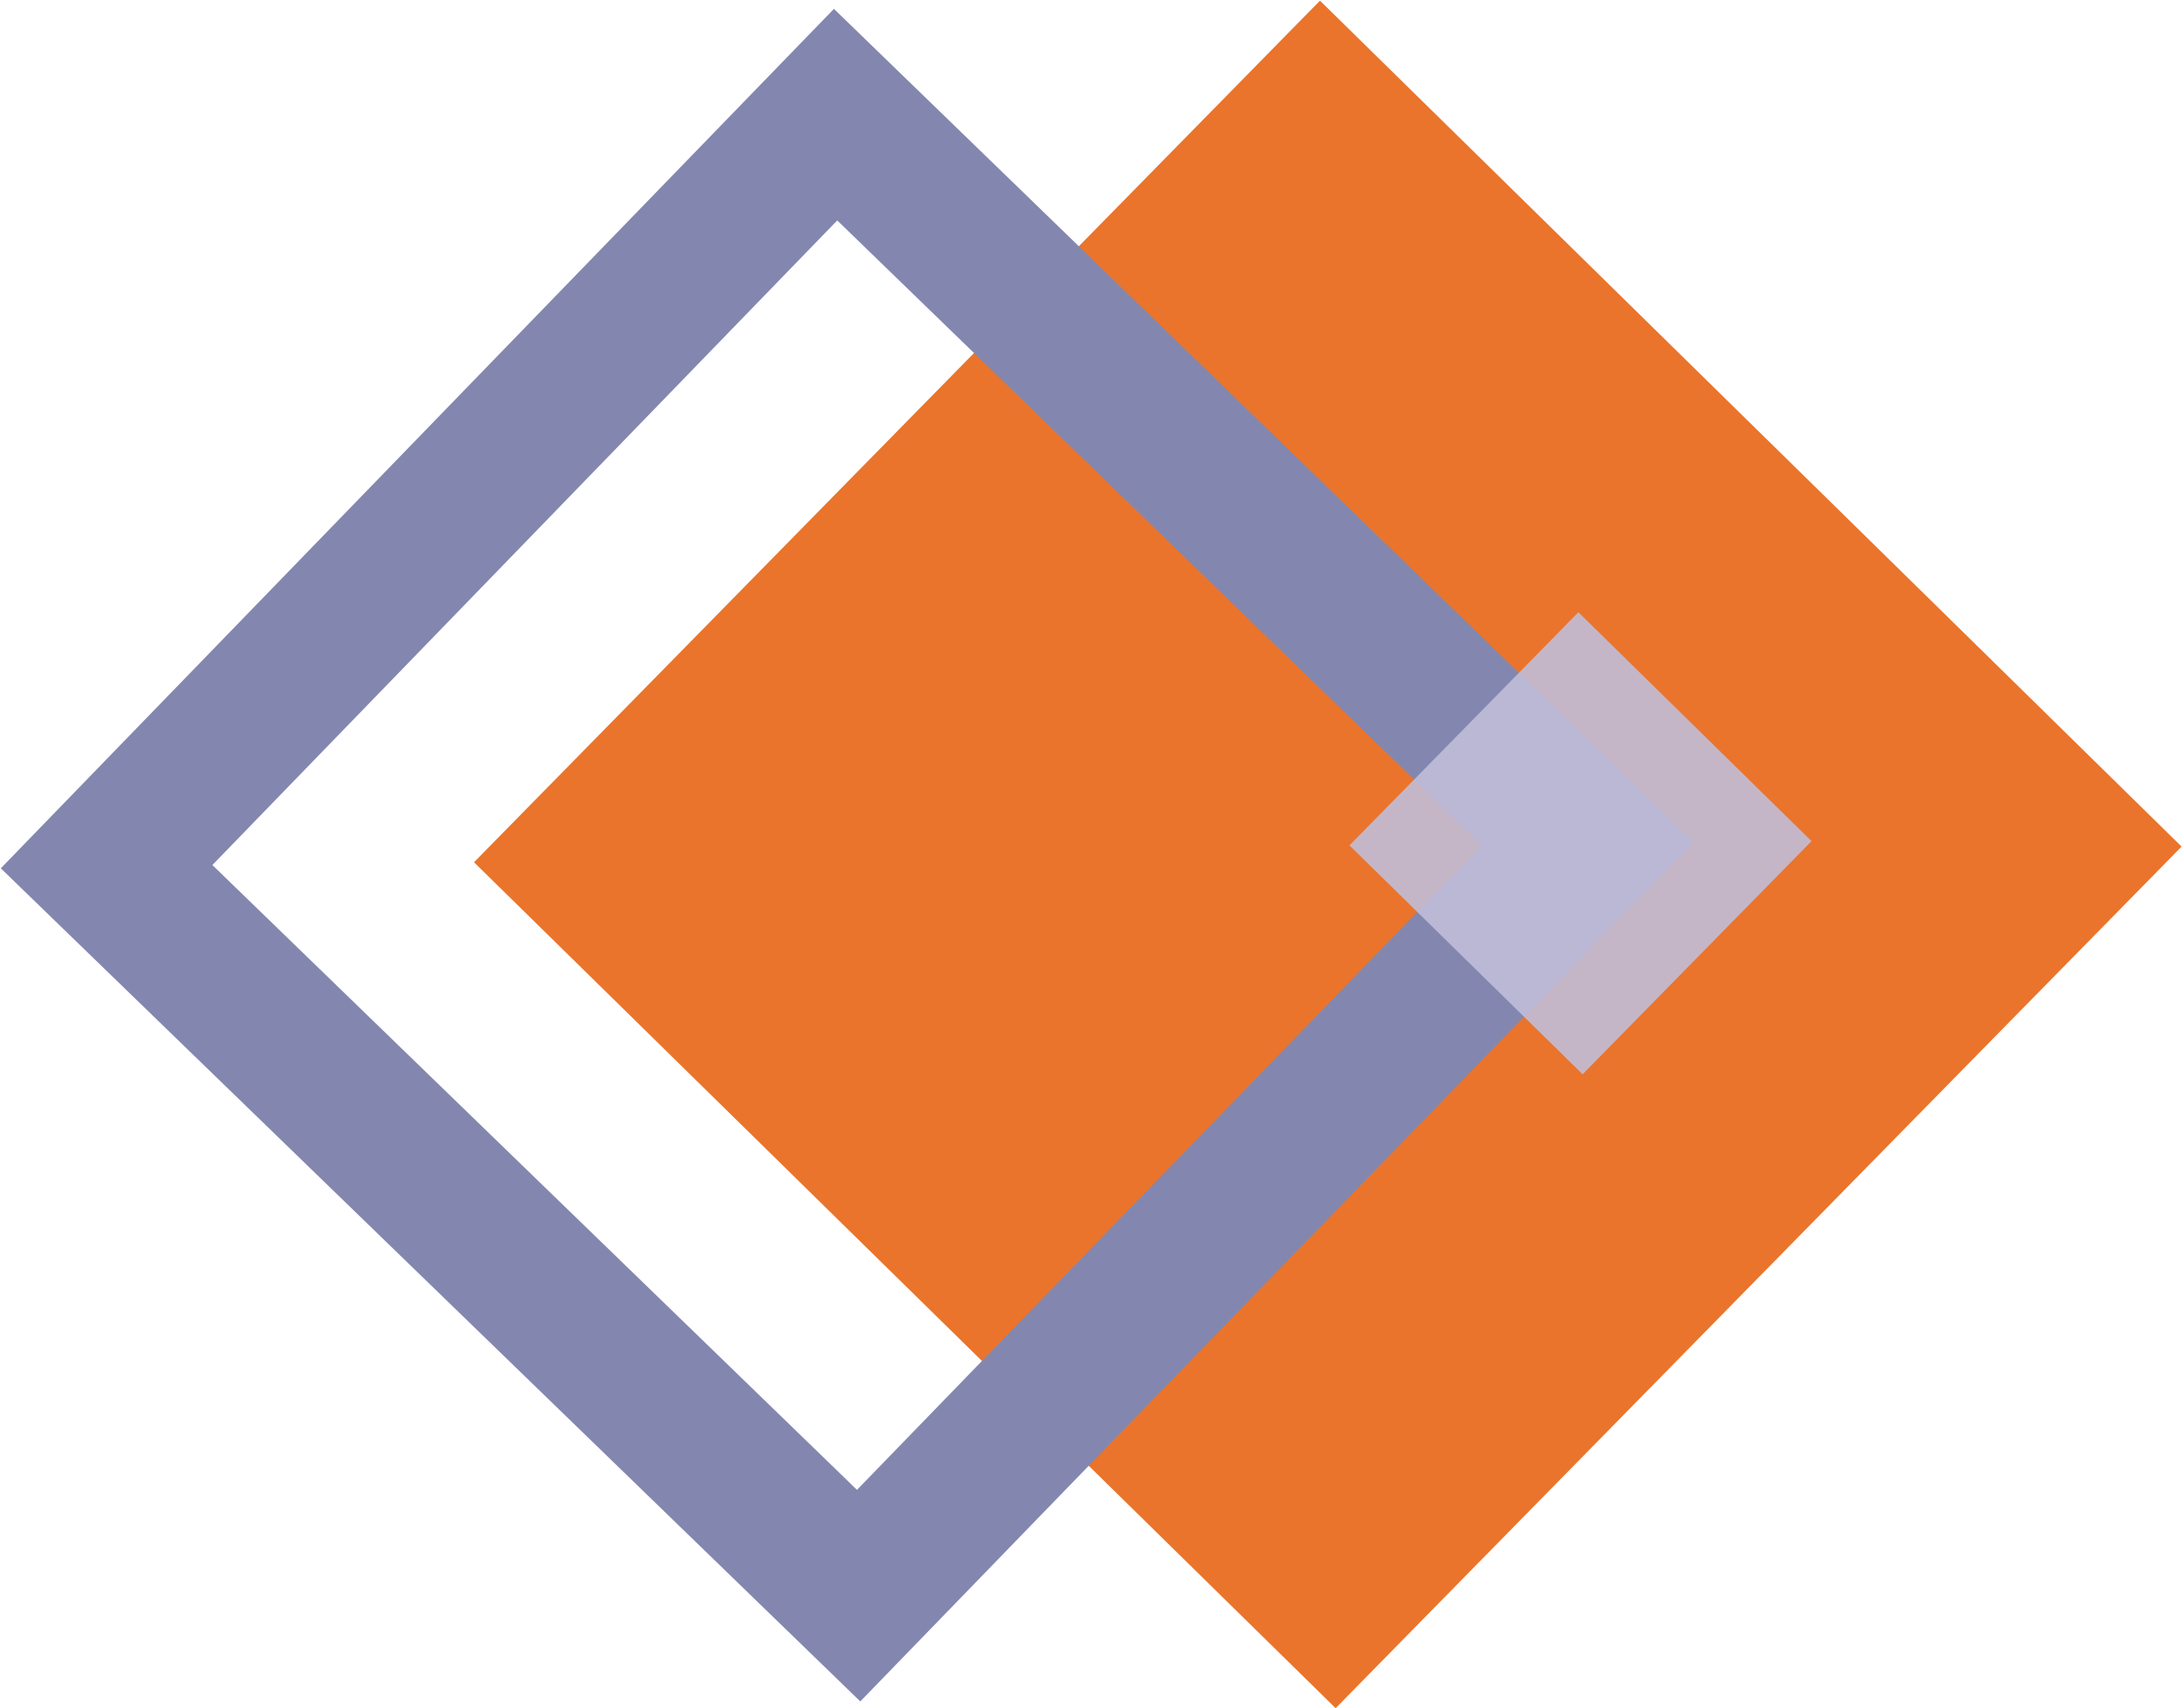
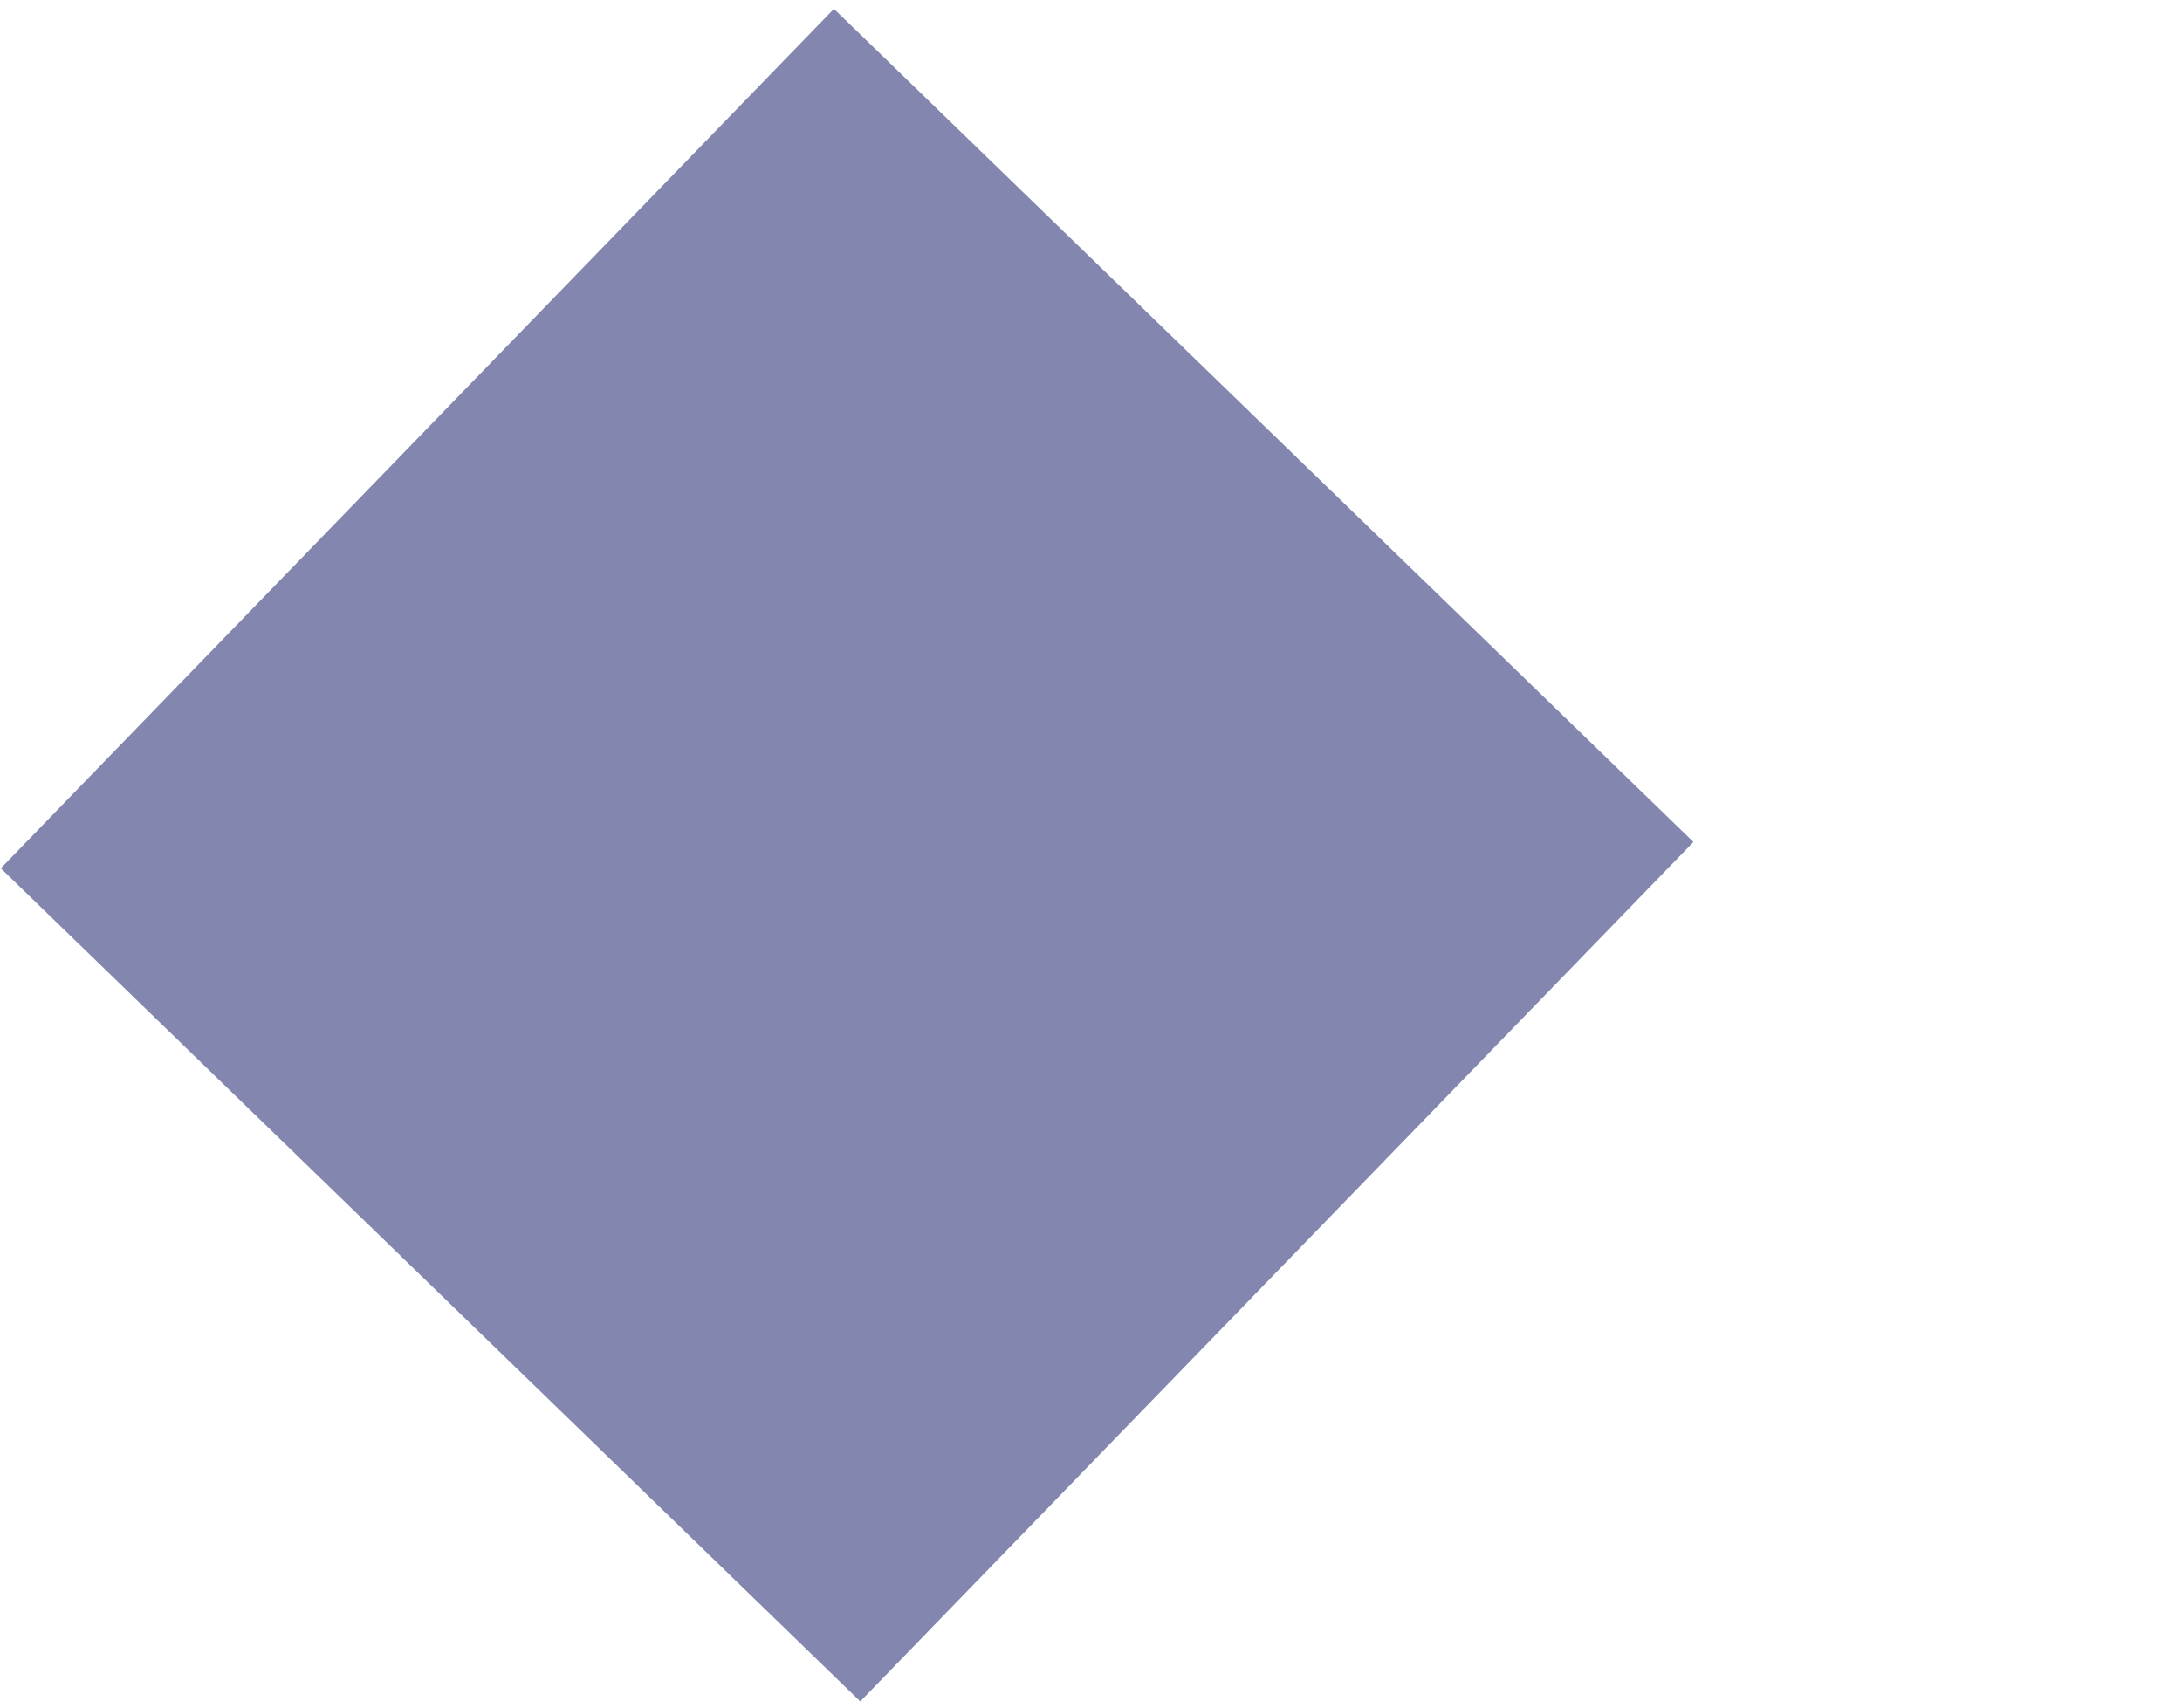
<svg xmlns="http://www.w3.org/2000/svg" width="2437" height="1908" xml:space="preserve" overflow="hidden">
  <g transform="translate(17 -484)">
-     <path d="M512.404 1447.07 1457.23 484.741 2419.55 1429.57 1474.73 2391.89Z" fill="#E76413" fill-rule="evenodd" fill-opacity="0.898" />
-     <path d="M-16.11 1453.83 914.407 493.903 1874.34 1424.42 943.821 2384.35ZM220.196 1450.16 940.144 2148.04 1638.03 1428.1 918.084 730.209Z" fill="#8387AF" fill-rule="evenodd" />
-     <path d="M1490.18 1428.21 1745.84 1167.82 2006.23 1423.48 1750.57 1683.87Z" fill="#C1BDD9" fill-rule="evenodd" fill-opacity="0.898" />
+     <path d="M-16.11 1453.83 914.407 493.903 1874.34 1424.42 943.821 2384.35ZZ" fill="#8387AF" fill-rule="evenodd" />
  </g>
</svg>